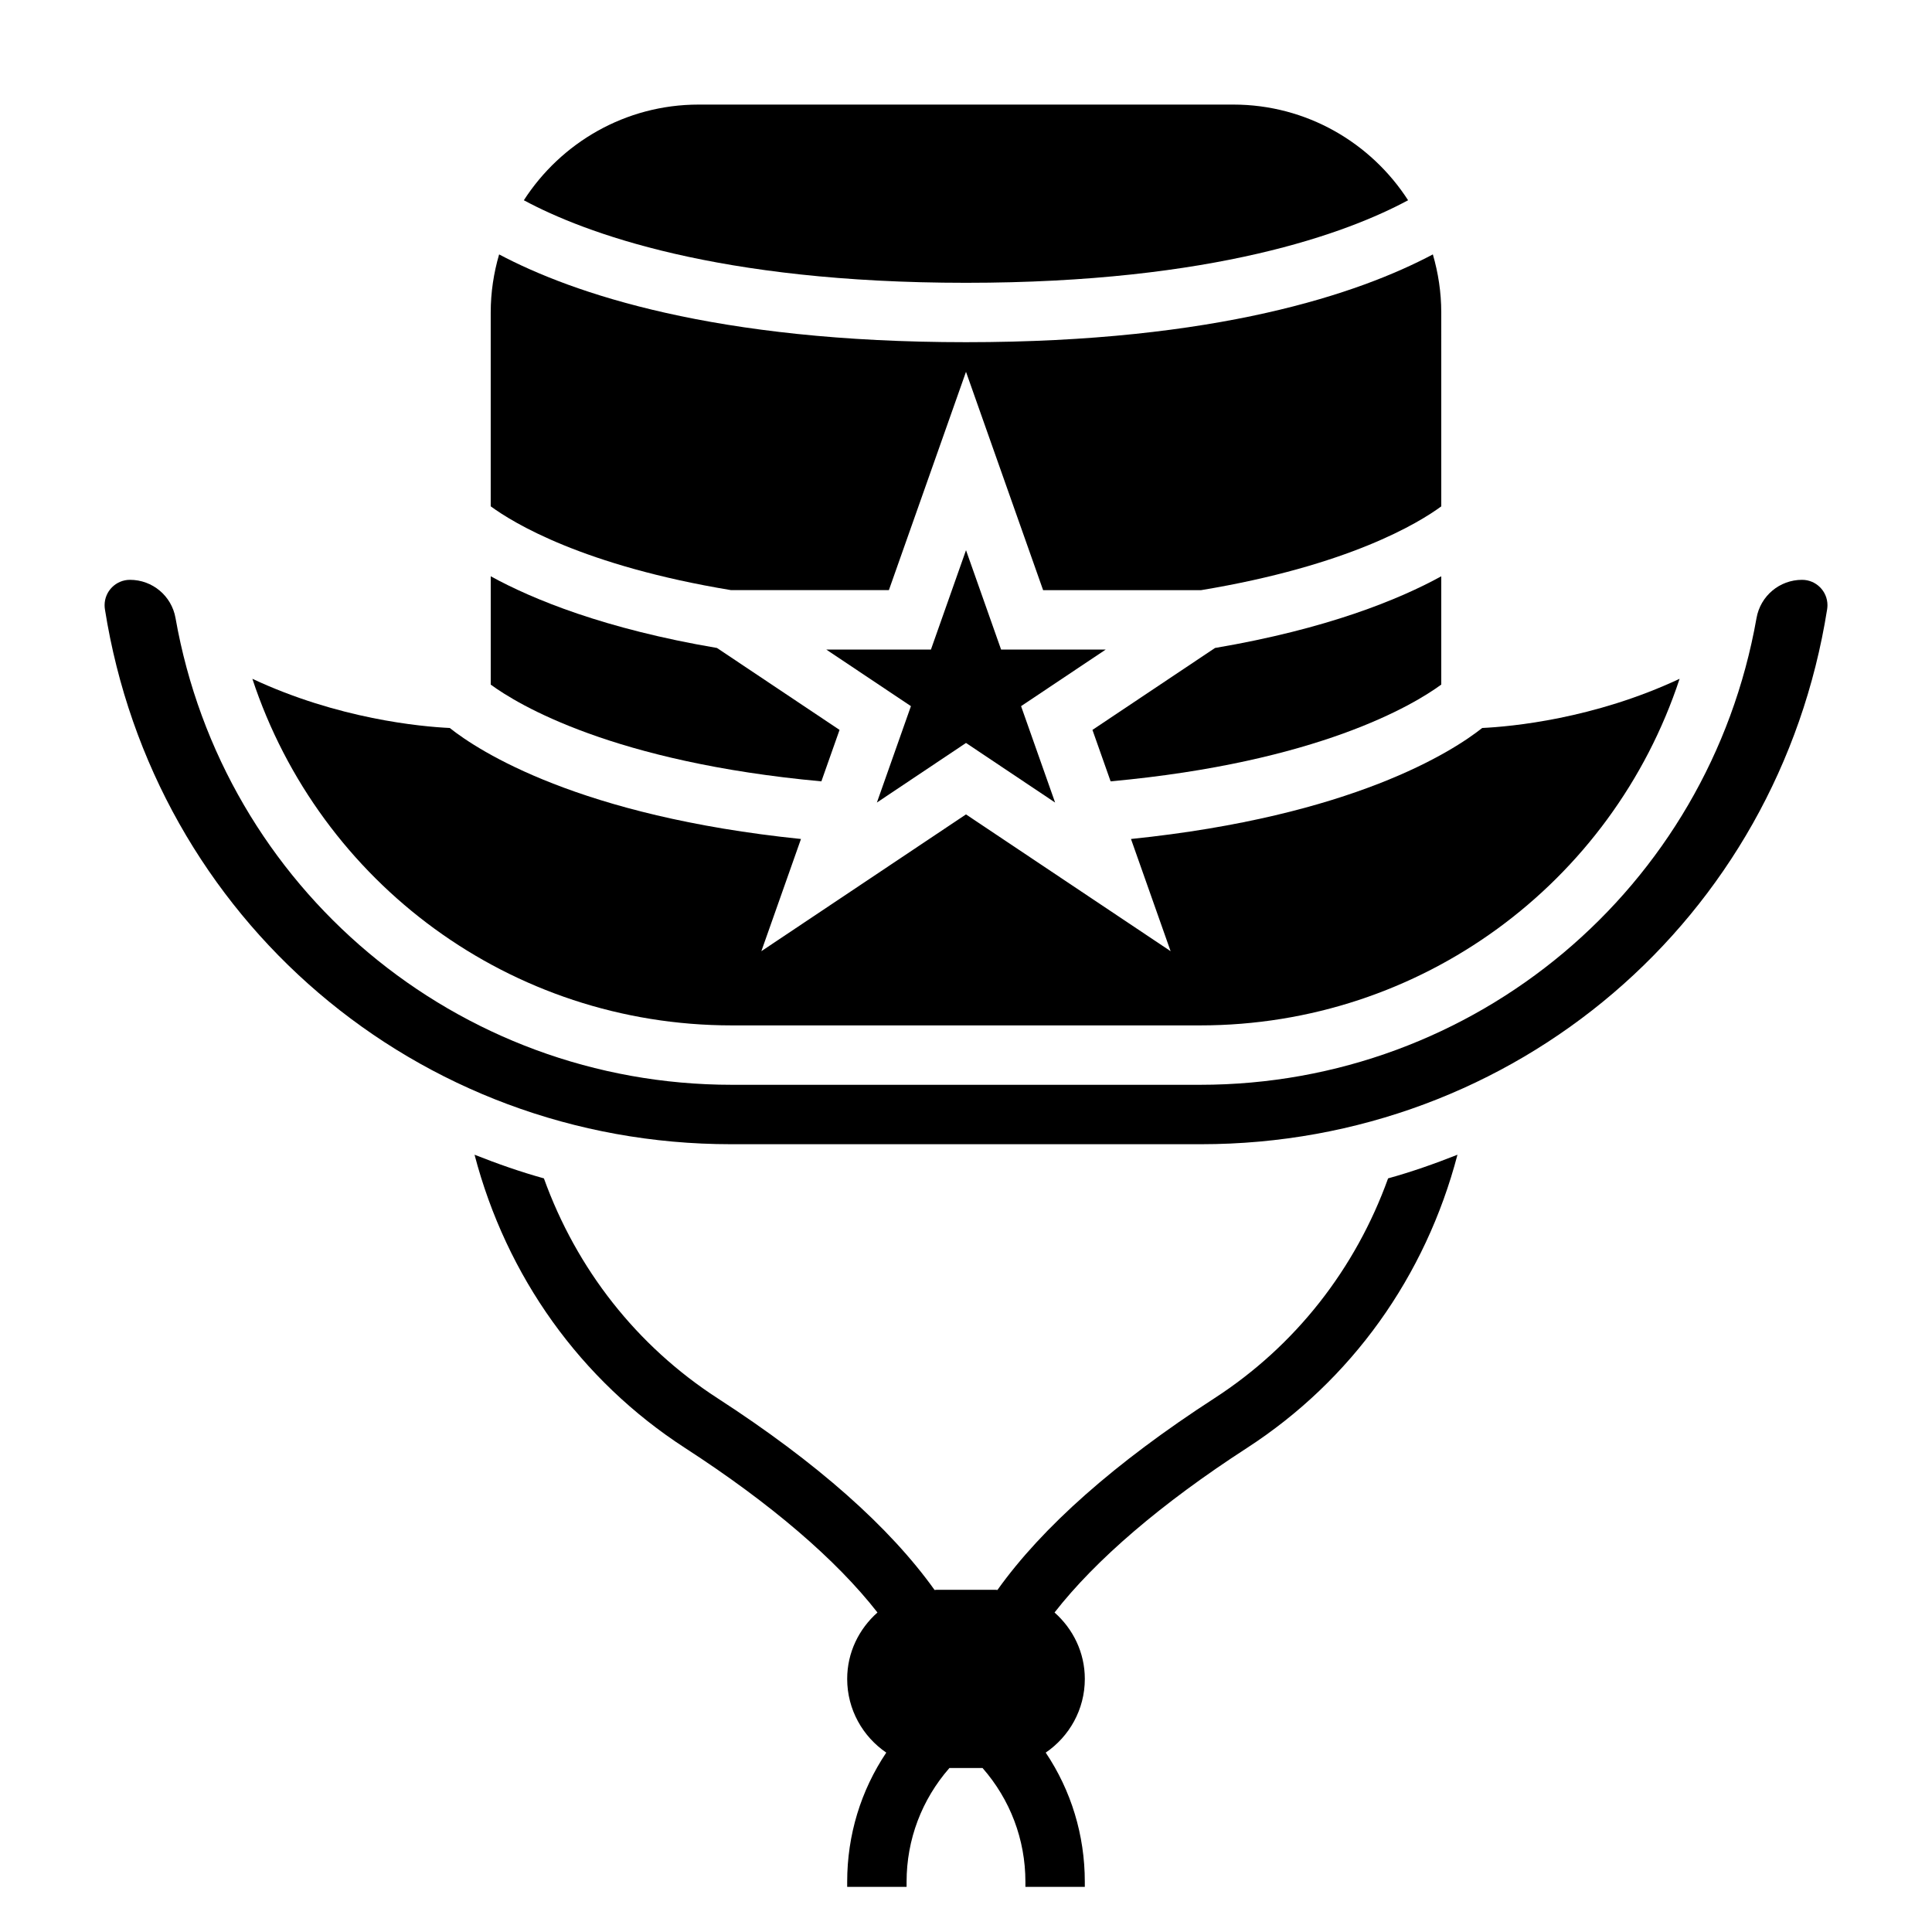
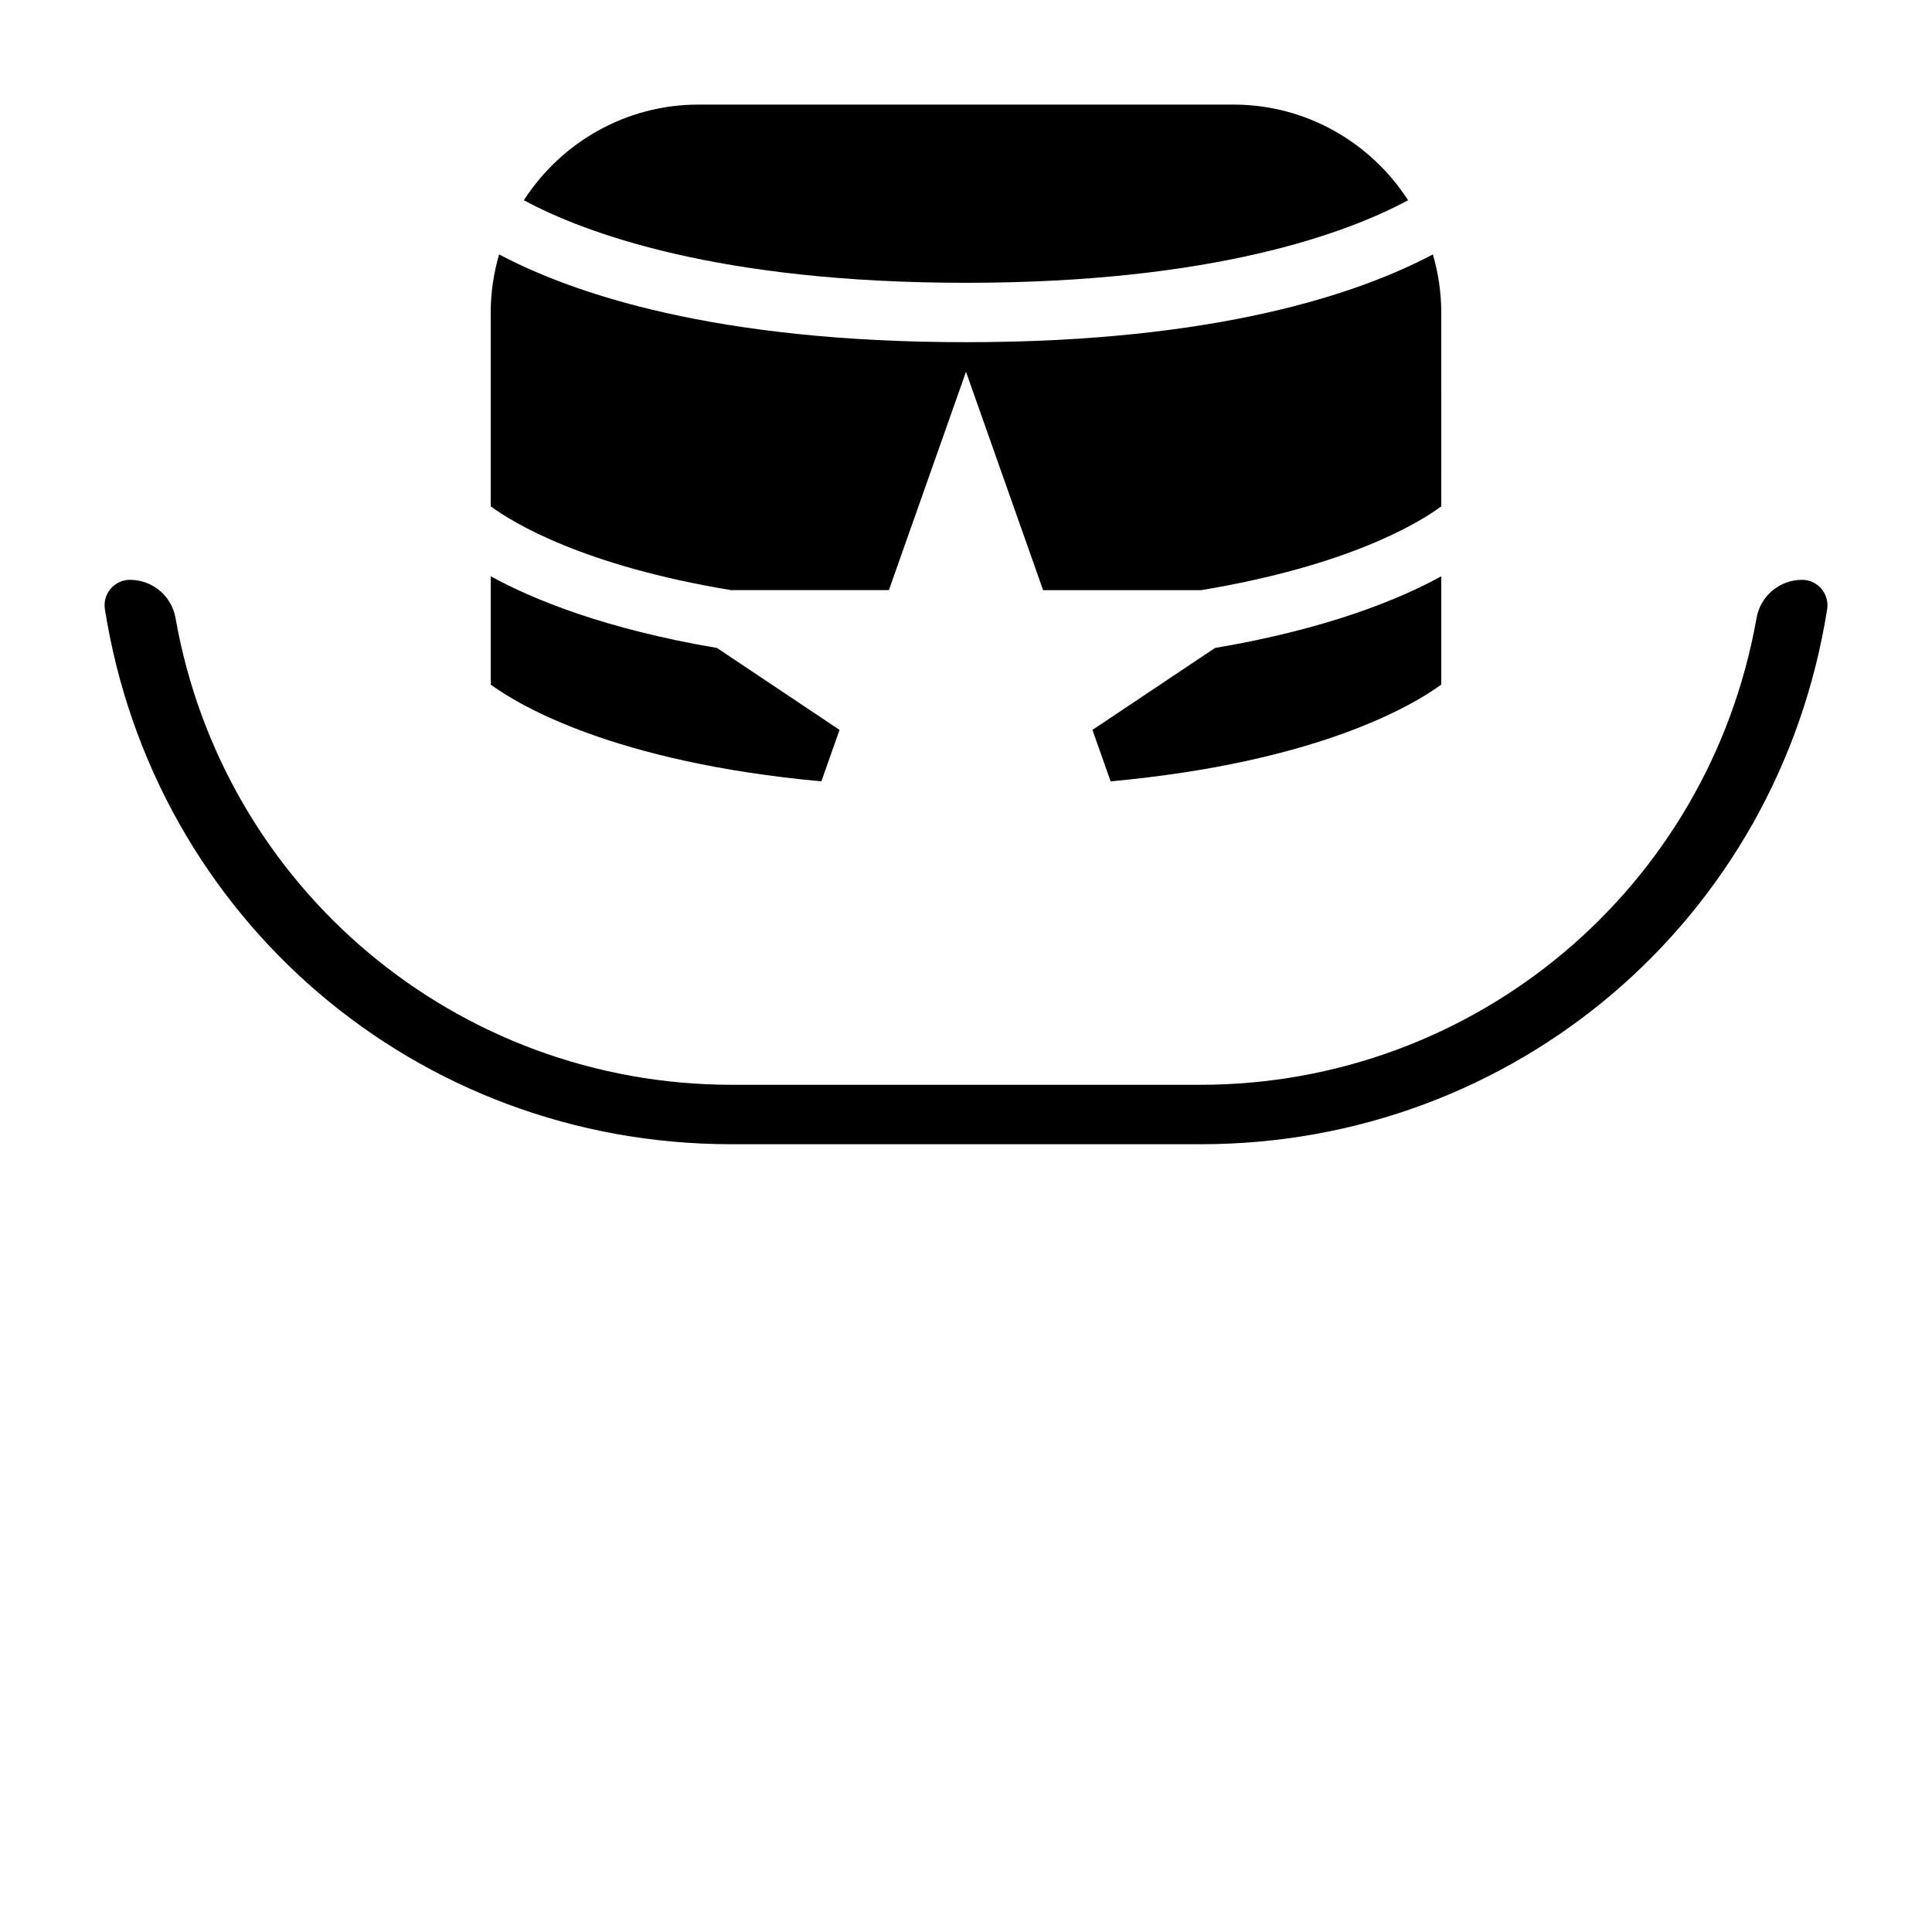
<svg xmlns="http://www.w3.org/2000/svg" fill="#000000" width="800px" height="800px" version="1.1" viewBox="144 144 512 512">
  <g>
-     <path d="m409.3 316.14-9.297-26.332-9.297 26.332h-27.734l22.434 14.996-9.02 25.547 23.617-15.793 23.613 15.793-9.02-25.547 22.434-14.996z" />
    <path d="m517.16 197.07c-9.816-15.227-26.891-25.355-46.316-25.355h-141.7c-19.43 0-36.504 10.133-46.32 25.355 16 8.602 51.312 21.875 117.17 21.875 65.855 0 101.17-13.273 117.16-21.875z" />
    <path d="m379.56 300.4 20.438-57.867 20.438 57.867h41.848c39.102-6.481 57.656-17.789 63.668-22.207l-0.004-51.383c0-5.344-0.805-10.5-2.227-15.391-19.492 10.34-57.141 23.266-123.72 23.266s-104.23-12.926-123.73-23.262c-1.426 4.887-2.227 10.043-2.227 15.387v51.371c6.016 4.418 24.57 15.734 63.668 22.207l41.848 0.004z" />
    <path d="m525.95 325.42v-28.695c-11.203 6.148-30.23 13.949-59.961 18.996l-32.48 21.711 4.816 13.633c55.043-5.051 80.312-20.281 87.625-25.645z" />
    <path d="m621.57 297.66c-5.961 0-11.035 4.258-12.074 10.133-12.652 71.672-74.652 123.69-147.44 123.69h-124.11c-72.785 0-134.79-52.02-147.43-123.69-1.031-5.875-6.117-10.133-12.074-10.133-3.707 0-6.723 3.012-6.723 6.723 0 0.363 0.031 0.723 0.086 1.086 12.973 82.129 82.758 141.76 165.93 141.76h124.54c83.176 0 152.96-59.629 165.94-141.79 0.047-0.324 0.082-0.695 0.082-1.055 0-3.711-3.016-6.723-6.723-6.723z" />
-     <path d="m337.94 415.74h124.11c58.543 0 109.18-37.668 127.06-91.852-22.695 10.637-44.547 12.668-52.309 13.035-7.746 6.148-34.32 23.379-93.078 29.418l10.5 29.734-54.227-36.25-54.23 36.25 10.5-29.734c-58.766-6.039-85.332-23.27-93.078-29.418-7.762-0.371-29.605-2.402-52.309-13.035 17.883 54.184 68.523 91.852 127.06 91.852z" />
    <path d="m366.49 337.43-32.48-21.711c-29.727-5.047-48.75-12.848-59.961-18.996v28.703c7.242 5.312 32.504 20.578 87.625 25.641z" />
-     <path d="m465.85 514.54c-26.363 17.074-45.617 34.141-57.52 50.82-0.16-0.004-0.301-0.043-0.457-0.043h-15.742c-0.156 0-0.301 0.039-0.457 0.047-11.902-16.672-31.156-33.746-57.52-50.82-21.445-13.887-37.367-34.273-46.012-58.262-6.281-1.738-12.383-3.898-18.383-6.266 8.453 32.242 28.07 59.766 55.836 77.742 22.633 14.656 40.039 29.582 50.941 43.57-4.883 4.332-8.023 10.582-8.023 17.602 0 8.109 4.117 15.273 10.359 19.531-6.738 10.047-10.359 21.852-10.359 34.227v1.348h15.742v-1.348c0-11.211 4.039-21.781 11.344-30.141h8.793c7.312 8.359 11.352 18.926 11.352 30.141v1.348h15.742v-1.348c0-12.367-3.621-24.184-10.359-34.227 6.246-4.258 10.363-11.422 10.363-19.531 0-7.023-3.141-13.273-8.023-17.602 10.91-13.988 28.309-28.914 50.941-43.57 27.766-17.98 47.383-45.5 55.836-77.742-6 2.371-12.098 4.527-18.383 6.266-8.645 23.984-24.566 44.371-46.012 58.258z" />
  </g>
</svg>